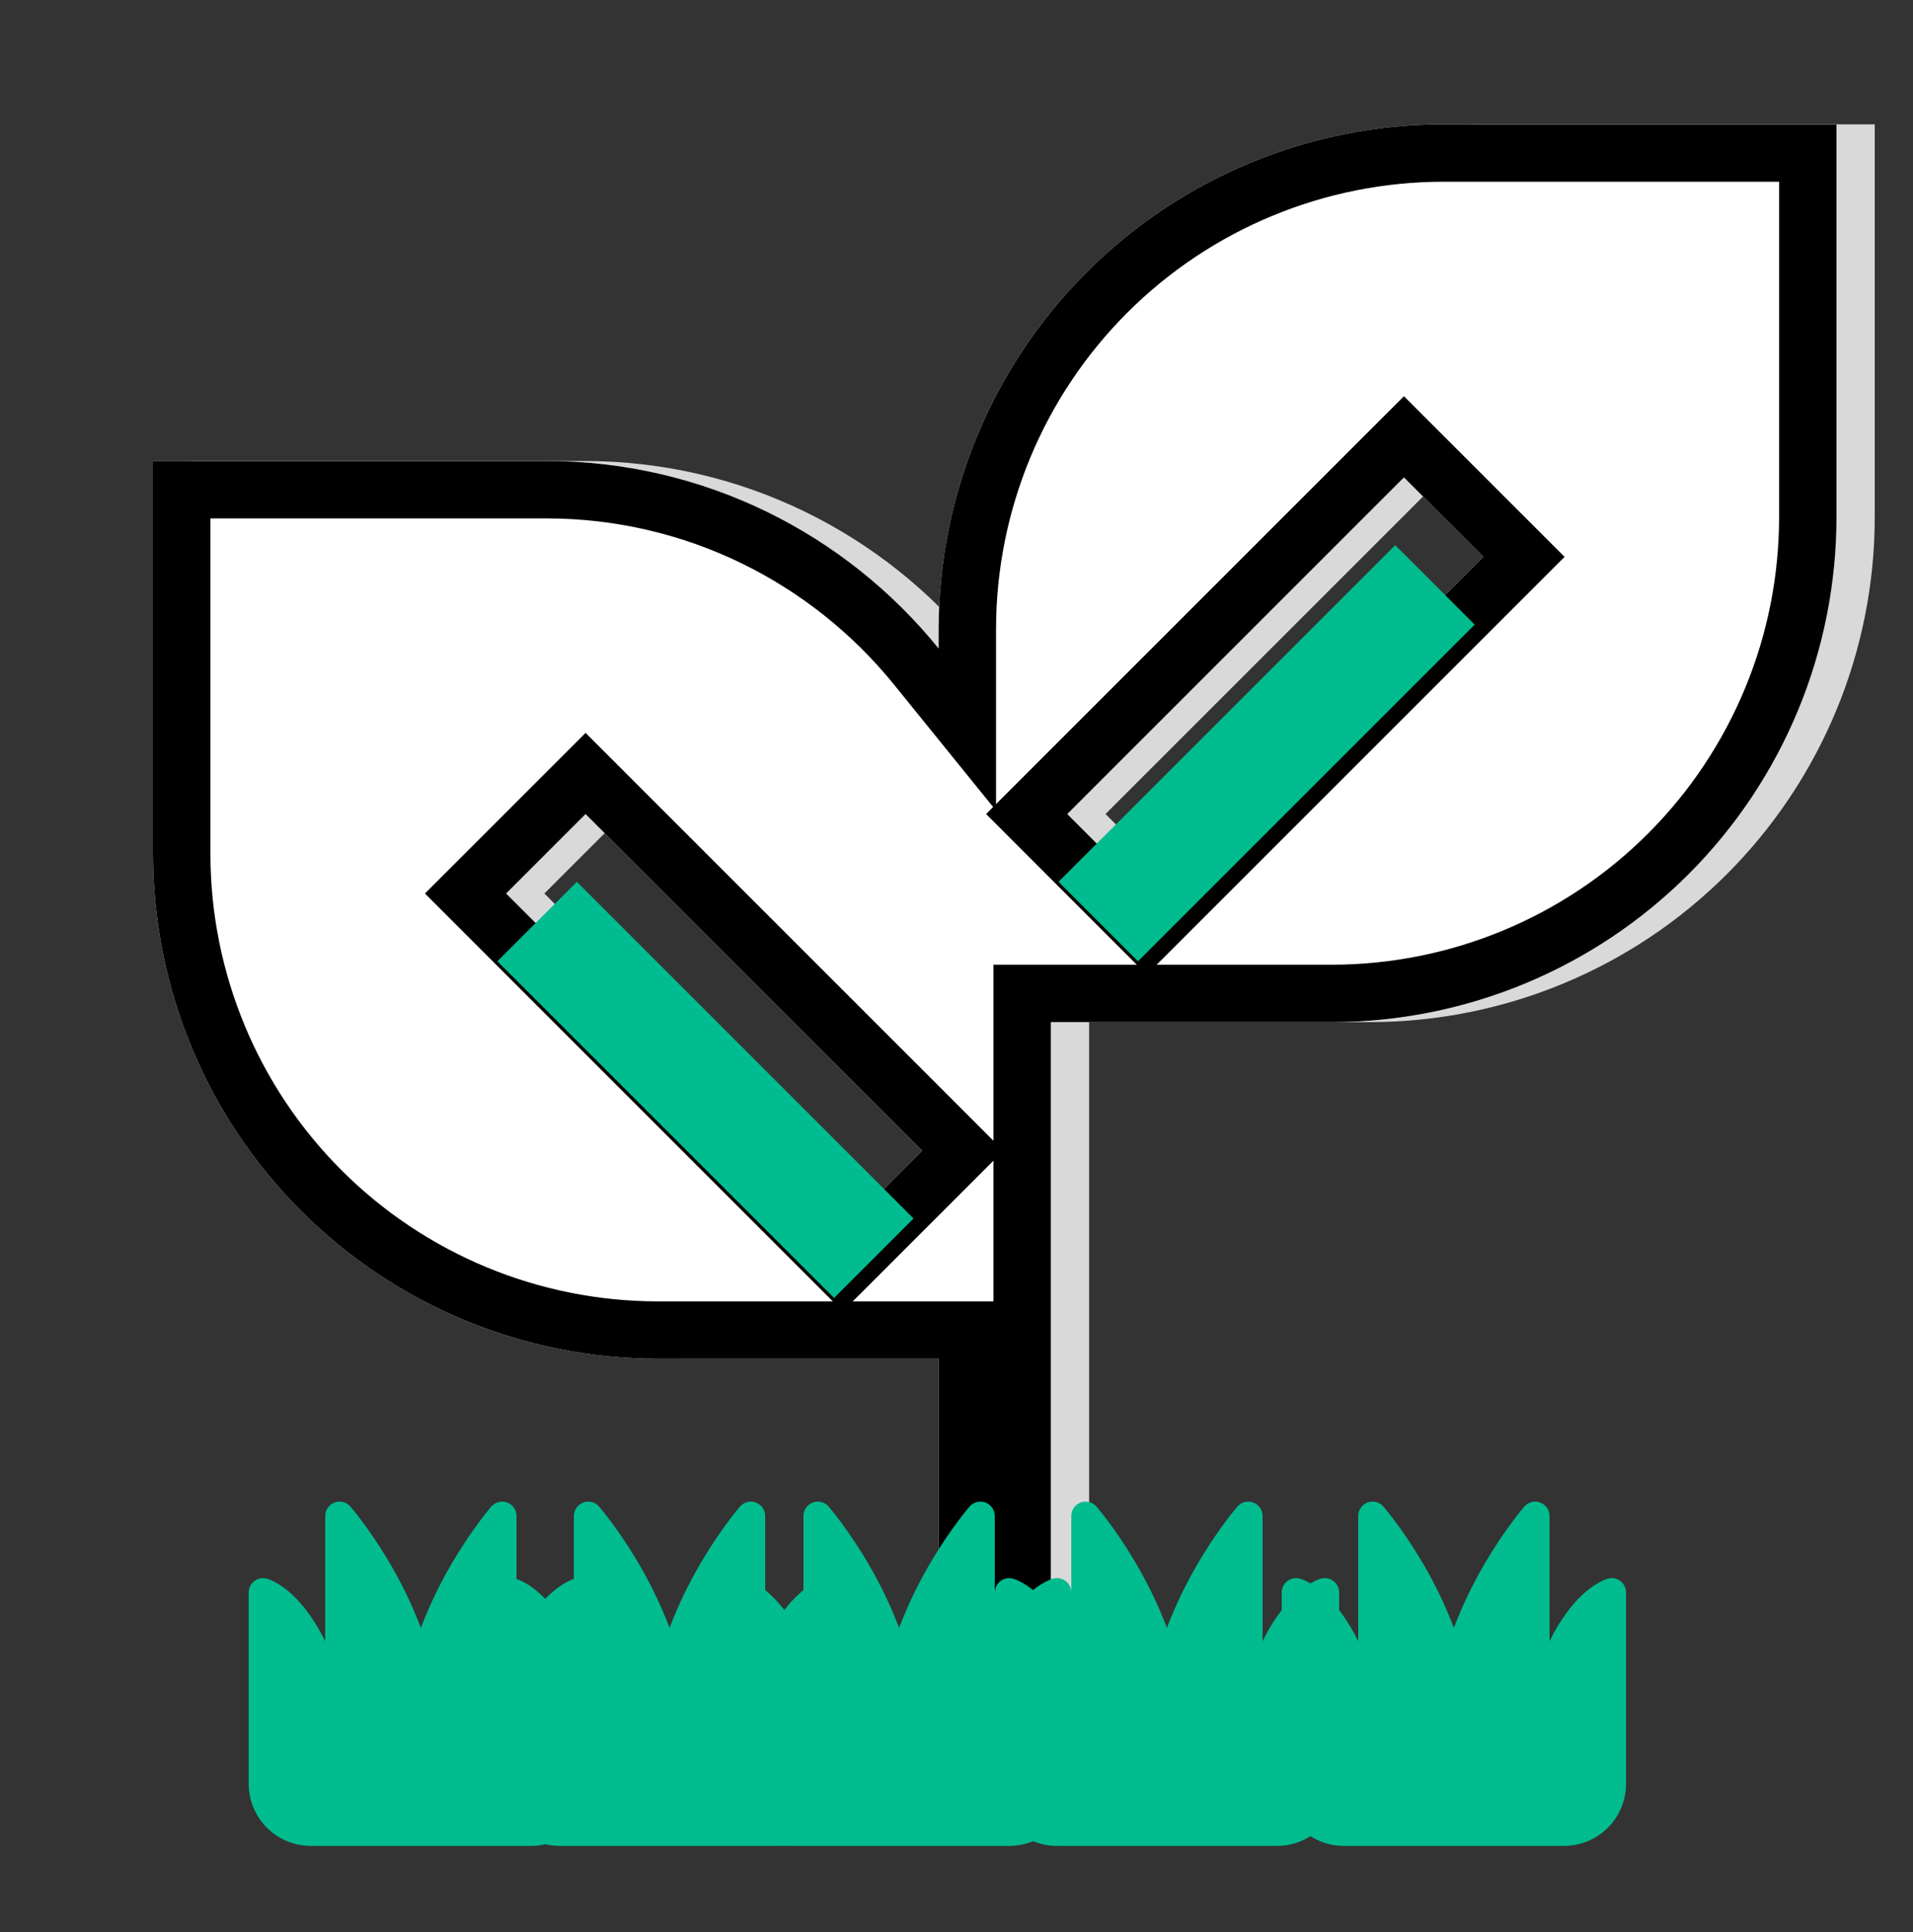
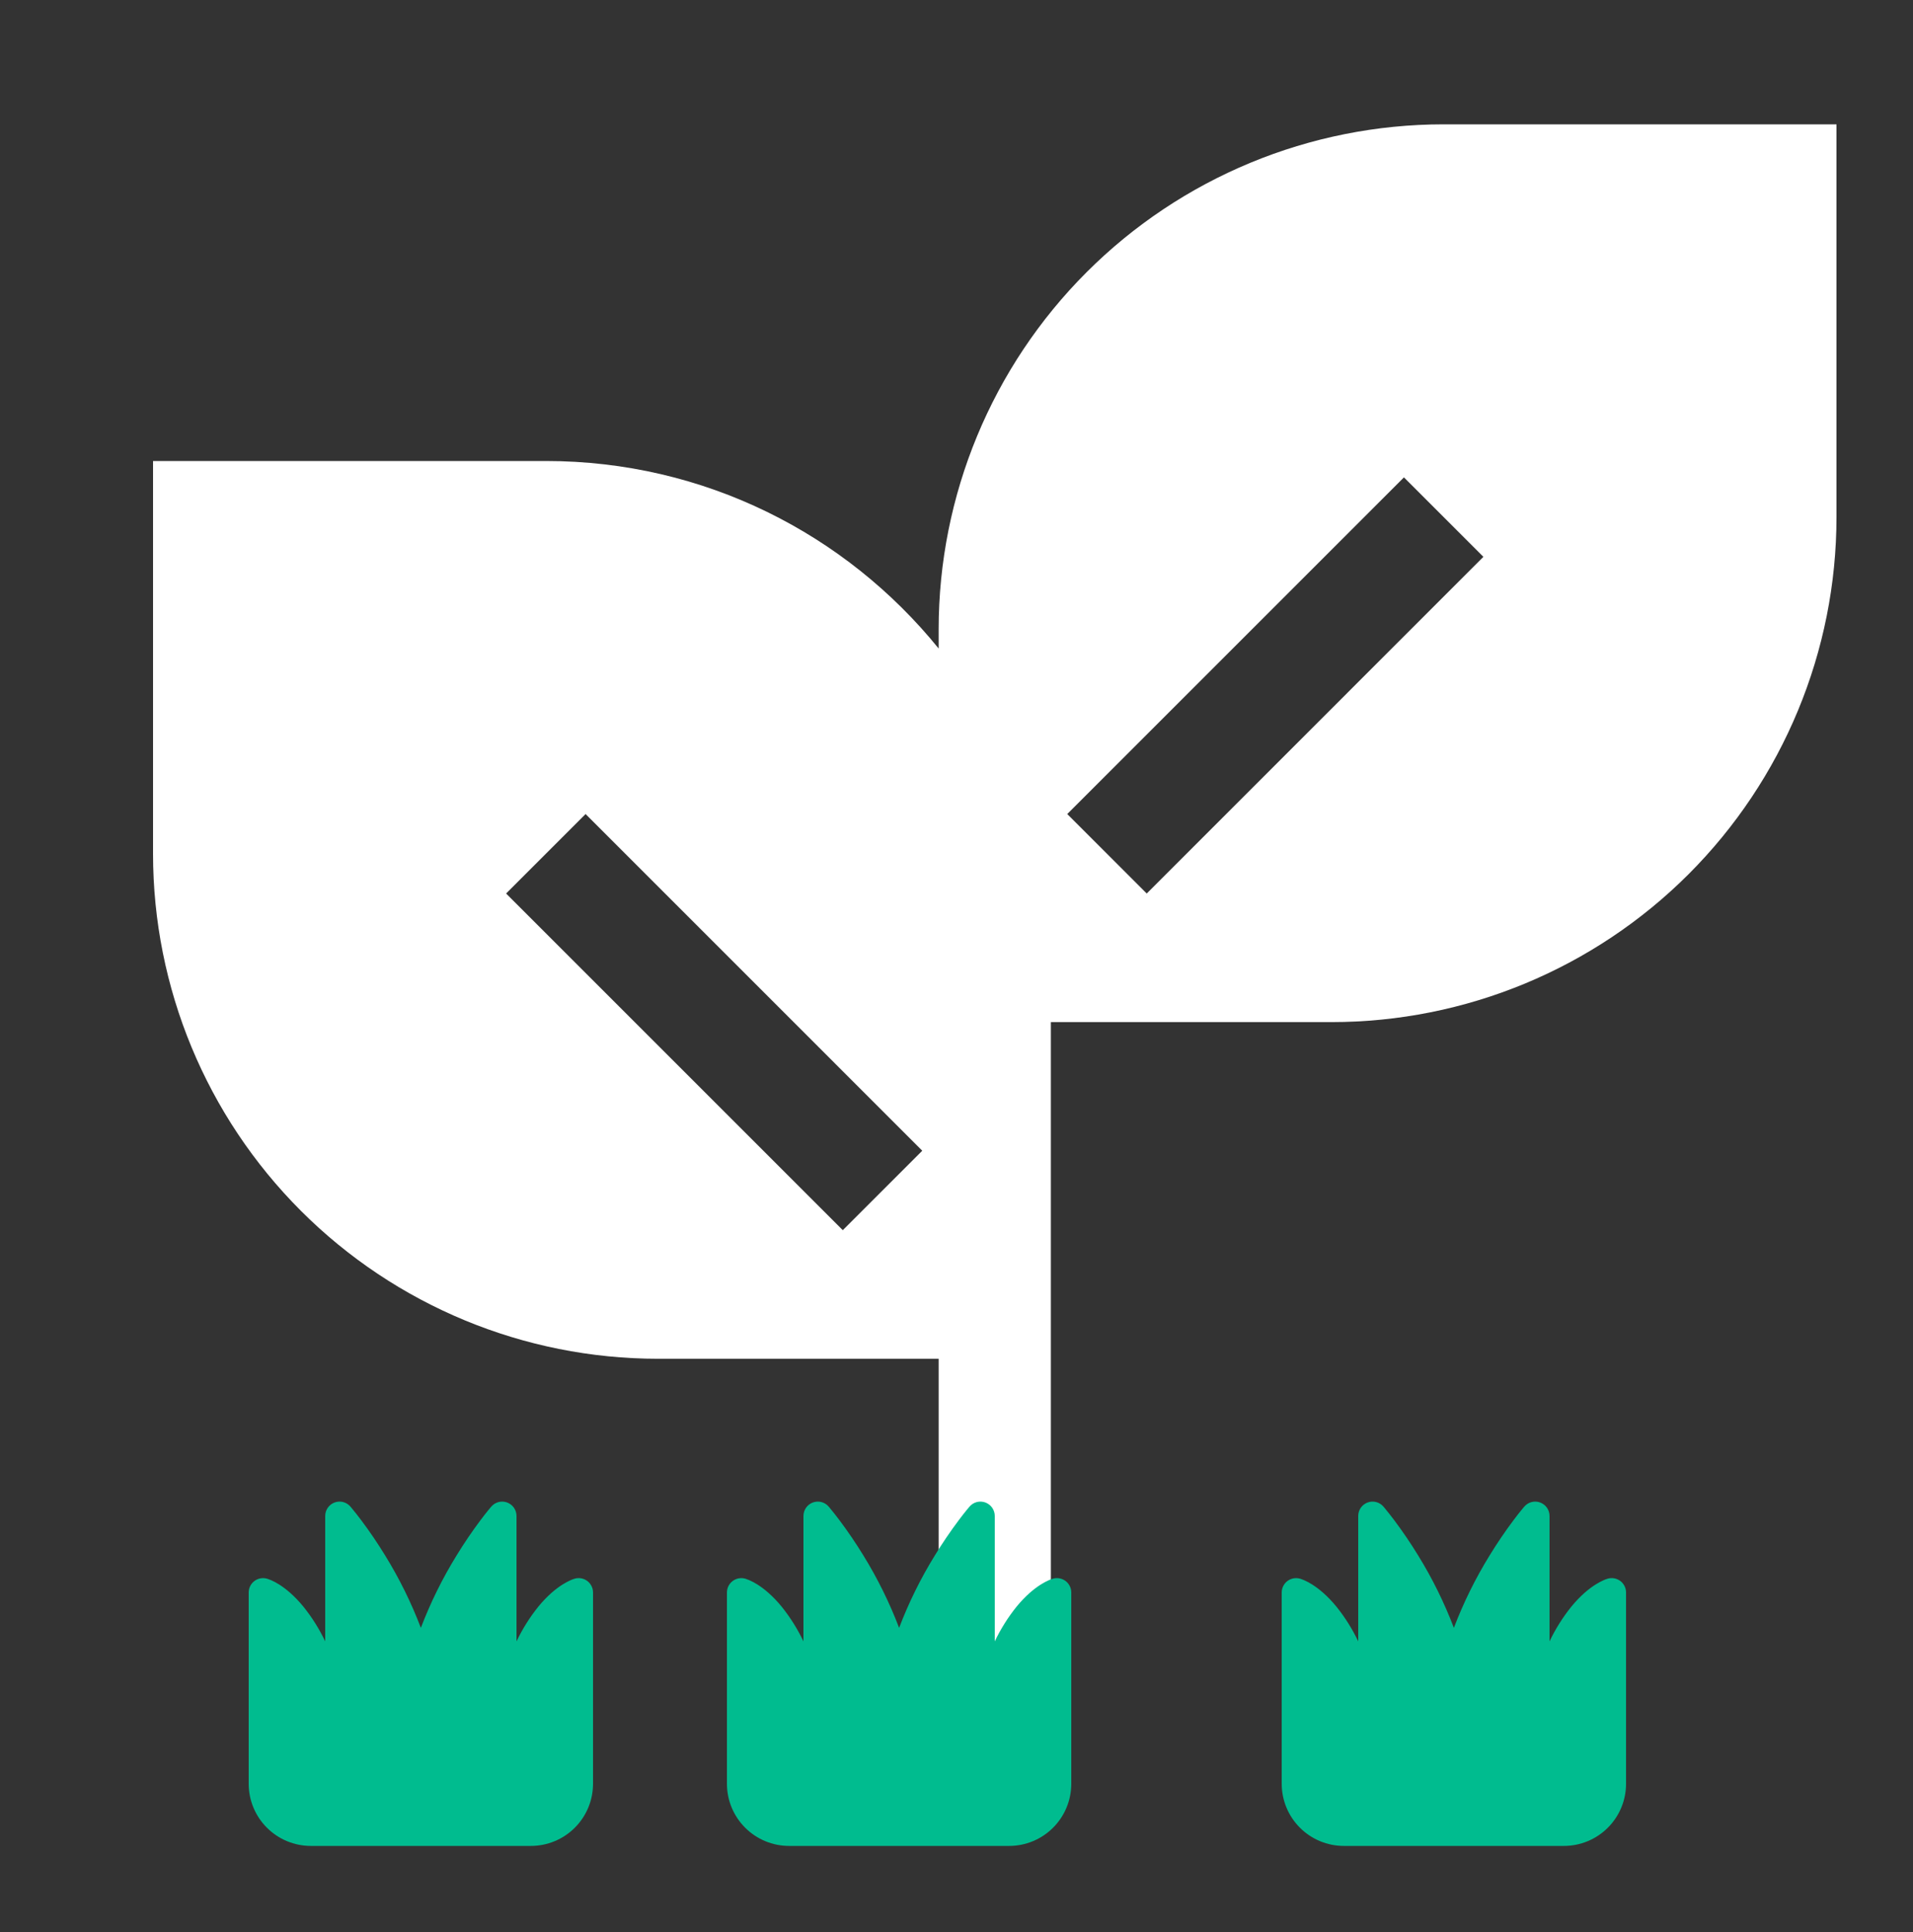
<svg xmlns="http://www.w3.org/2000/svg" width="100" height="101" viewBox="0 0 100 101" fill="none">
  <rect x="0" y="0" width="100" height="101" fill="#333333" stroke="none" />
-   <path fill-rule="evenodd" clip-rule="evenodd" d="M51.067 32.9C51.067 25.898 53.848 19.183 58.799 14.232C63.75 9.281 70.465 6.5 77.467 6.5L98 6.5V27.033C98 34.035 95.219 40.75 90.268 45.701C85.317 50.652 78.602 53.433 71.6 53.433H56.933V94.5H51.067V71.033H36.4C29.398 71.033 22.683 68.252 17.732 63.301C12.781 58.35 10 51.635 10 44.633L10 24.1H30.533C38.829 24.1 46.227 27.925 51.067 33.903V32.9ZM57.79 42.556L75.39 24.956L79.543 29.11L61.944 46.71L57.79 42.556ZM46.056 64.31L28.456 46.71L32.61 42.556L50.21 60.157L46.056 64.31Z" fill="#D9D9D9" />
  <path fill-rule="evenodd" clip-rule="evenodd" d="M49.067 32.9C49.067 25.898 51.848 19.183 56.799 14.232C61.75 9.281 68.465 6.5 75.467 6.5L96 6.5V27.033C96 34.035 93.219 40.75 88.268 45.701C83.317 50.652 76.602 53.433 69.6 53.433H54.933V94.5H49.067V71.033H34.4C27.398 71.033 20.683 68.252 15.732 63.301C10.781 58.35 8 51.635 8 44.633L8 24.1H28.533C36.829 24.1 44.227 27.925 49.067 33.903V32.9ZM55.79 42.556L73.39 24.956L77.543 29.11L59.944 46.71L55.79 42.556ZM44.056 64.31L26.456 46.71L30.61 42.556L48.21 60.157L44.056 64.31Z" fill="white" />
-   <path d="M75.467 8H94.5V27.033C94.5 33.637 91.877 39.971 87.207 44.64C82.537 49.31 76.204 51.933 69.6 51.933H54.933H53.433V53.433V93H50.567V71.033V69.533H49.067H34.4C27.796 69.533 21.463 66.91 16.793 62.24C12.123 57.571 9.5 51.237 9.5 44.633V25.6H28.533C36.357 25.6 43.333 29.205 47.901 34.847L50.567 38.14V33.903V32.9C50.567 26.296 53.19 19.963 57.86 15.293C62.529 10.623 68.863 8 75.467 8ZM54.729 41.496L53.669 42.556L54.729 43.617L58.883 47.771L59.944 48.831L61.004 47.771L78.604 30.171L79.665 29.11L78.604 28.049L74.451 23.896L73.39 22.835L72.329 23.896L54.729 41.496ZM42.996 65.371L44.056 66.431L45.117 65.371L49.271 61.217L50.331 60.157L49.271 59.096L31.671 41.496L30.61 40.435L29.549 41.496L25.396 45.65L24.335 46.71L25.396 47.771L42.996 65.371Z" stroke="black" stroke-width="3" />
-   <path fill-rule="evenodd" clip-rule="evenodd" d="M55.333 46.1L72.933 28.5L77.087 32.654L59.487 50.254L55.333 46.1ZM43.6 67.854L26 50.254L30.154 46.1L47.754 63.7L43.6 67.854Z" fill="#00BC8F" />
  <path d="M18.317 78.759C18.217 78.644 18.084 78.561 17.936 78.523C17.788 78.486 17.631 78.494 17.488 78.547C17.345 78.601 17.221 78.697 17.134 78.822C17.047 78.948 17 79.097 17 79.25V85.806C16.692 85.16 16.31 84.552 15.862 83.994C15.39 83.417 14.947 83.059 14.601 82.839C14.463 82.751 14.319 82.673 14.169 82.607C14.107 82.58 14.044 82.557 13.98 82.536L13.962 82.53L13.954 82.528H13.951L13.949 82.527H13.947C13.836 82.497 13.719 82.493 13.606 82.515C13.493 82.537 13.386 82.585 13.295 82.655C13.203 82.725 13.129 82.815 13.078 82.918C13.027 83.021 13 83.135 13 83.25V93.25C13 94.112 13.342 94.939 13.952 95.548C14.561 96.158 15.388 96.5 16.25 96.5H27.75C28.612 96.5 29.439 96.158 30.048 95.548C30.658 94.939 31 94.112 31 93.25V83.25C31 83.135 30.974 83.021 30.922 82.918C30.871 82.814 30.797 82.724 30.706 82.654C30.614 82.584 30.507 82.536 30.394 82.514C30.281 82.492 30.164 82.496 30.053 82.526H30.051L30.049 82.527L30.046 82.528L30.038 82.53L30.02 82.536C29.955 82.555 29.892 82.579 29.83 82.607C29.681 82.673 29.537 82.751 29.4 82.839C29.053 83.059 28.61 83.417 28.138 83.994C27.69 84.552 27.308 85.16 27 85.806V79.25C27 79.097 26.953 78.948 26.866 78.822C26.779 78.697 26.655 78.601 26.512 78.547C26.369 78.494 26.212 78.486 26.064 78.523C25.916 78.561 25.783 78.644 25.683 78.759L25.682 78.761L25.679 78.764L25.67 78.774L25.639 78.811C25.612 78.843 25.574 78.888 25.526 78.948C25.43 79.066 25.293 79.238 25.127 79.459C24.675 80.061 24.253 80.685 23.86 81.327C23.123 82.523 22.5 83.787 22 85.1C21.5 83.787 20.877 82.523 20.14 81.327C19.747 80.685 19.325 80.062 18.873 79.46C18.707 79.24 18.537 79.024 18.361 78.812L18.33 78.775L18.321 78.765L18.318 78.762L18.317 78.759Z" fill="#00BC8F" />
-   <path d="M31.317 78.759C31.217 78.644 31.084 78.561 30.936 78.523C30.788 78.486 30.631 78.494 30.488 78.547C30.345 78.601 30.221 78.697 30.134 78.822C30.047 78.948 30 79.097 30 79.25V85.806C29.692 85.16 29.31 84.552 28.862 83.994C28.39 83.417 27.947 83.059 27.601 82.839C27.463 82.751 27.319 82.673 27.169 82.607C27.107 82.58 27.044 82.557 26.98 82.536L26.962 82.53L26.954 82.528H26.951L26.949 82.527H26.947C26.836 82.497 26.719 82.493 26.606 82.515C26.493 82.537 26.387 82.585 26.295 82.655C26.203 82.725 26.129 82.815 26.078 82.918C26.027 83.021 26 83.135 26 83.25V93.25C26 94.112 26.342 94.939 26.952 95.548C27.561 96.158 28.388 96.5 29.25 96.5H40.75C41.612 96.5 42.439 96.158 43.048 95.548C43.658 94.939 44 94.112 44 93.25V83.25C44 83.135 43.974 83.021 43.922 82.918C43.871 82.814 43.797 82.724 43.706 82.654C43.614 82.584 43.507 82.536 43.394 82.514C43.281 82.492 43.164 82.496 43.053 82.526H43.051L43.049 82.527L43.046 82.528L43.038 82.53L43.02 82.536C42.955 82.555 42.892 82.579 42.83 82.607C42.681 82.673 42.537 82.751 42.4 82.839C42.053 83.059 41.61 83.417 41.138 83.994C40.69 84.552 40.309 85.16 40 85.806V79.25C40 79.097 39.953 78.948 39.866 78.822C39.779 78.697 39.655 78.601 39.512 78.547C39.369 78.494 39.212 78.486 39.064 78.523C38.916 78.561 38.783 78.644 38.683 78.759L38.682 78.761L38.679 78.764L38.67 78.774L38.639 78.811C38.612 78.843 38.574 78.888 38.526 78.948C38.43 79.066 38.293 79.238 38.127 79.459C37.675 80.061 37.253 80.685 36.86 81.327C36.123 82.523 35.5 83.787 35 85.1C34.5 83.787 33.877 82.523 33.14 81.327C32.747 80.685 32.325 80.062 31.873 79.46C31.707 79.24 31.537 79.024 31.361 78.812L31.33 78.775L31.321 78.765L31.318 78.762L31.317 78.759Z" fill="#00BC8F" />
  <path d="M43.317 78.759C43.217 78.644 43.084 78.561 42.936 78.523C42.788 78.486 42.631 78.494 42.488 78.547C42.345 78.601 42.221 78.697 42.134 78.822C42.047 78.948 42 79.097 42 79.25V85.806C41.691 85.16 41.31 84.552 40.862 83.994C40.39 83.417 39.947 83.059 39.601 82.839C39.463 82.751 39.319 82.673 39.169 82.607C39.107 82.58 39.044 82.557 38.98 82.536L38.962 82.53L38.954 82.528H38.951L38.949 82.527H38.947C38.836 82.497 38.719 82.493 38.606 82.515C38.493 82.537 38.386 82.585 38.295 82.655C38.203 82.725 38.129 82.815 38.078 82.918C38.027 83.021 38 83.135 38 83.25V93.25C38 94.112 38.342 94.939 38.952 95.548C39.561 96.158 40.388 96.5 41.25 96.5H52.75C53.612 96.5 54.439 96.158 55.048 95.548C55.658 94.939 56 94.112 56 93.25V83.25C56 83.135 55.974 83.021 55.922 82.918C55.871 82.814 55.797 82.724 55.706 82.654C55.614 82.584 55.507 82.536 55.394 82.514C55.281 82.492 55.164 82.496 55.053 82.526H55.051L55.049 82.527L55.046 82.528L55.038 82.53L55.02 82.536C54.955 82.555 54.892 82.579 54.83 82.607C54.681 82.673 54.537 82.751 54.4 82.839C54.053 83.059 53.61 83.417 53.138 83.994C52.69 84.552 52.309 85.16 52 85.806V79.25C52 79.097 51.953 78.948 51.866 78.822C51.779 78.697 51.655 78.601 51.512 78.547C51.369 78.494 51.212 78.486 51.064 78.523C50.916 78.561 50.783 78.644 50.683 78.759L50.682 78.761L50.679 78.764L50.67 78.774L50.639 78.811C50.612 78.843 50.574 78.888 50.526 78.948C50.43 79.066 50.293 79.238 50.127 79.459C49.675 80.061 49.253 80.685 48.86 81.327C48.123 82.523 47.5 83.787 47 85.1C46.5 83.787 45.877 82.523 45.14 81.327C44.747 80.685 44.325 80.062 43.873 79.46C43.707 79.24 43.537 79.024 43.361 78.812L43.33 78.775L43.321 78.765L43.318 78.762L43.317 78.759Z" fill="#00BC8F" />
-   <path d="M57.317 78.759C57.217 78.644 57.084 78.561 56.936 78.523C56.788 78.486 56.631 78.494 56.488 78.547C56.345 78.601 56.221 78.697 56.134 78.822C56.047 78.948 56 79.097 56 79.25V85.806C55.691 85.16 55.31 84.552 54.862 83.994C54.39 83.417 53.947 83.059 53.601 82.839C53.463 82.751 53.319 82.673 53.169 82.607C53.107 82.58 53.044 82.557 52.98 82.536L52.962 82.53L52.954 82.528H52.951L52.949 82.527H52.947C52.836 82.497 52.719 82.493 52.606 82.515C52.493 82.537 52.386 82.585 52.295 82.655C52.203 82.725 52.129 82.815 52.078 82.918C52.027 83.021 52 83.135 52 83.25V93.25C52 94.112 52.342 94.939 52.952 95.548C53.561 96.158 54.388 96.5 55.25 96.5H66.75C67.612 96.5 68.439 96.158 69.048 95.548C69.658 94.939 70 94.112 70 93.25V83.25C70 83.135 69.974 83.021 69.922 82.918C69.871 82.814 69.797 82.724 69.706 82.654C69.614 82.584 69.507 82.536 69.394 82.514C69.281 82.492 69.164 82.496 69.053 82.526H69.051L69.049 82.527L69.046 82.528L69.038 82.53L69.02 82.536C68.955 82.555 68.892 82.579 68.83 82.607C68.681 82.673 68.537 82.751 68.4 82.839C68.053 83.059 67.61 83.417 67.138 83.994C66.69 84.552 66.308 85.16 66 85.806V79.25C66 79.097 65.953 78.948 65.866 78.822C65.779 78.697 65.655 78.601 65.512 78.547C65.369 78.494 65.213 78.486 65.064 78.523C64.916 78.561 64.783 78.644 64.683 78.759L64.682 78.761L64.679 78.764L64.67 78.774L64.639 78.811C64.612 78.843 64.574 78.888 64.526 78.948C64.43 79.066 64.293 79.238 64.127 79.459C63.675 80.061 63.253 80.685 62.86 81.327C62.123 82.523 61.5 83.787 61 85.1C60.5 83.787 59.877 82.523 59.14 81.327C58.747 80.685 58.325 80.062 57.873 79.46C57.707 79.24 57.537 79.024 57.361 78.812L57.33 78.775L57.321 78.765L57.318 78.762L57.317 78.759Z" fill="#00BC8F" />
  <path d="M72.317 78.759C72.217 78.644 72.084 78.561 71.936 78.523C71.787 78.486 71.631 78.494 71.488 78.547C71.345 78.601 71.221 78.697 71.134 78.822C71.047 78.948 71 79.097 71 79.25V85.806C70.692 85.16 70.31 84.552 69.862 83.994C69.39 83.417 68.947 83.059 68.601 82.839C68.463 82.751 68.319 82.673 68.169 82.607C68.107 82.58 68.044 82.557 67.98 82.536L67.962 82.53L67.954 82.528H67.951L67.949 82.527H67.947C67.836 82.497 67.719 82.493 67.606 82.515C67.493 82.537 67.386 82.585 67.295 82.655C67.203 82.725 67.129 82.815 67.078 82.918C67.027 83.021 67 83.135 67 83.25V93.25C67 94.112 67.342 94.939 67.952 95.548C68.561 96.158 69.388 96.5 70.25 96.5H81.75C82.612 96.5 83.439 96.158 84.048 95.548C84.658 94.939 85 94.112 85 93.25V83.25C85 83.135 84.974 83.021 84.922 82.918C84.871 82.814 84.797 82.724 84.706 82.654C84.614 82.584 84.507 82.536 84.394 82.514C84.281 82.492 84.164 82.496 84.053 82.526H84.051L84.049 82.527L84.046 82.528L84.038 82.53L84.02 82.536C83.955 82.555 83.892 82.579 83.83 82.607C83.681 82.673 83.537 82.751 83.4 82.839C83.053 83.059 82.61 83.417 82.138 83.994C81.69 84.552 81.308 85.16 81 85.806V79.25C81 79.097 80.953 78.948 80.866 78.822C80.779 78.697 80.655 78.601 80.512 78.547C80.369 78.494 80.213 78.486 80.064 78.523C79.916 78.561 79.783 78.644 79.683 78.759L79.682 78.761L79.679 78.764L79.67 78.774L79.639 78.811C79.612 78.843 79.574 78.888 79.526 78.948C79.43 79.066 79.293 79.238 79.127 79.459C78.675 80.061 78.253 80.685 77.86 81.327C77.123 82.523 76.5 83.787 76 85.1C75.5 83.787 74.877 82.523 74.14 81.327C73.747 80.685 73.325 80.062 72.873 79.46C72.707 79.24 72.537 79.024 72.361 78.812L72.33 78.775L72.321 78.765L72.318 78.762L72.317 78.759Z" fill="#00BC8F" />
</svg>